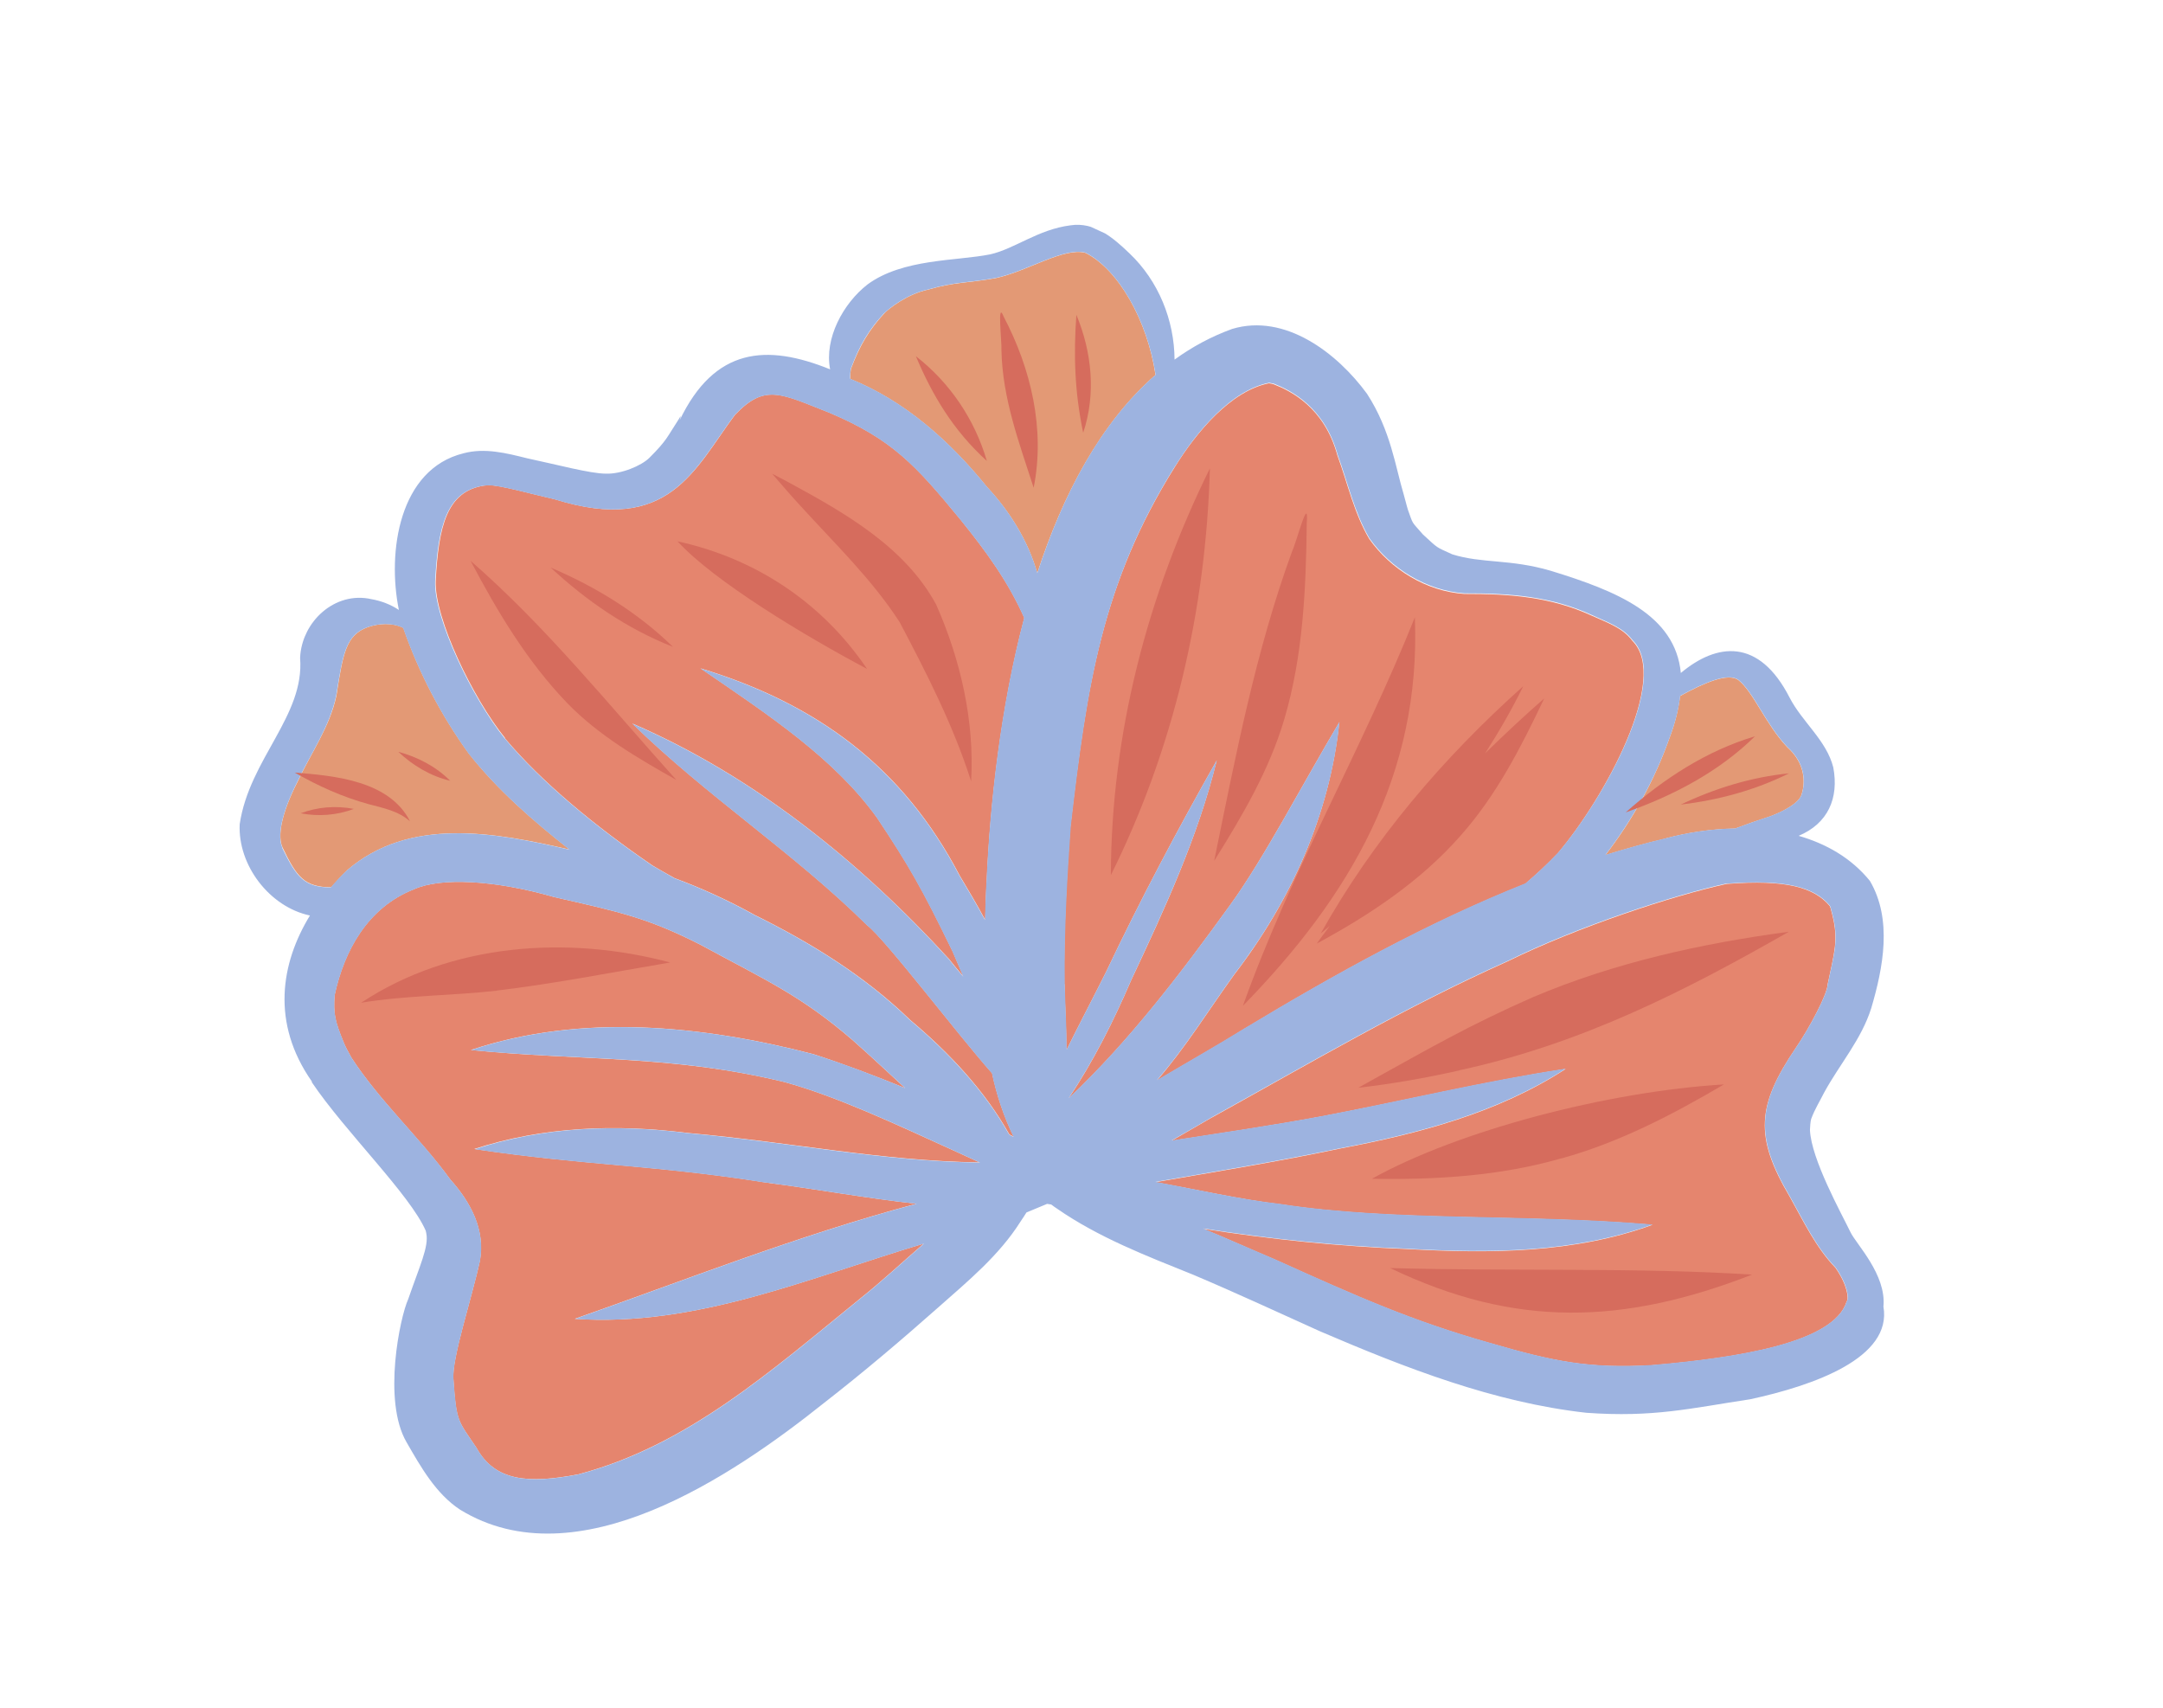
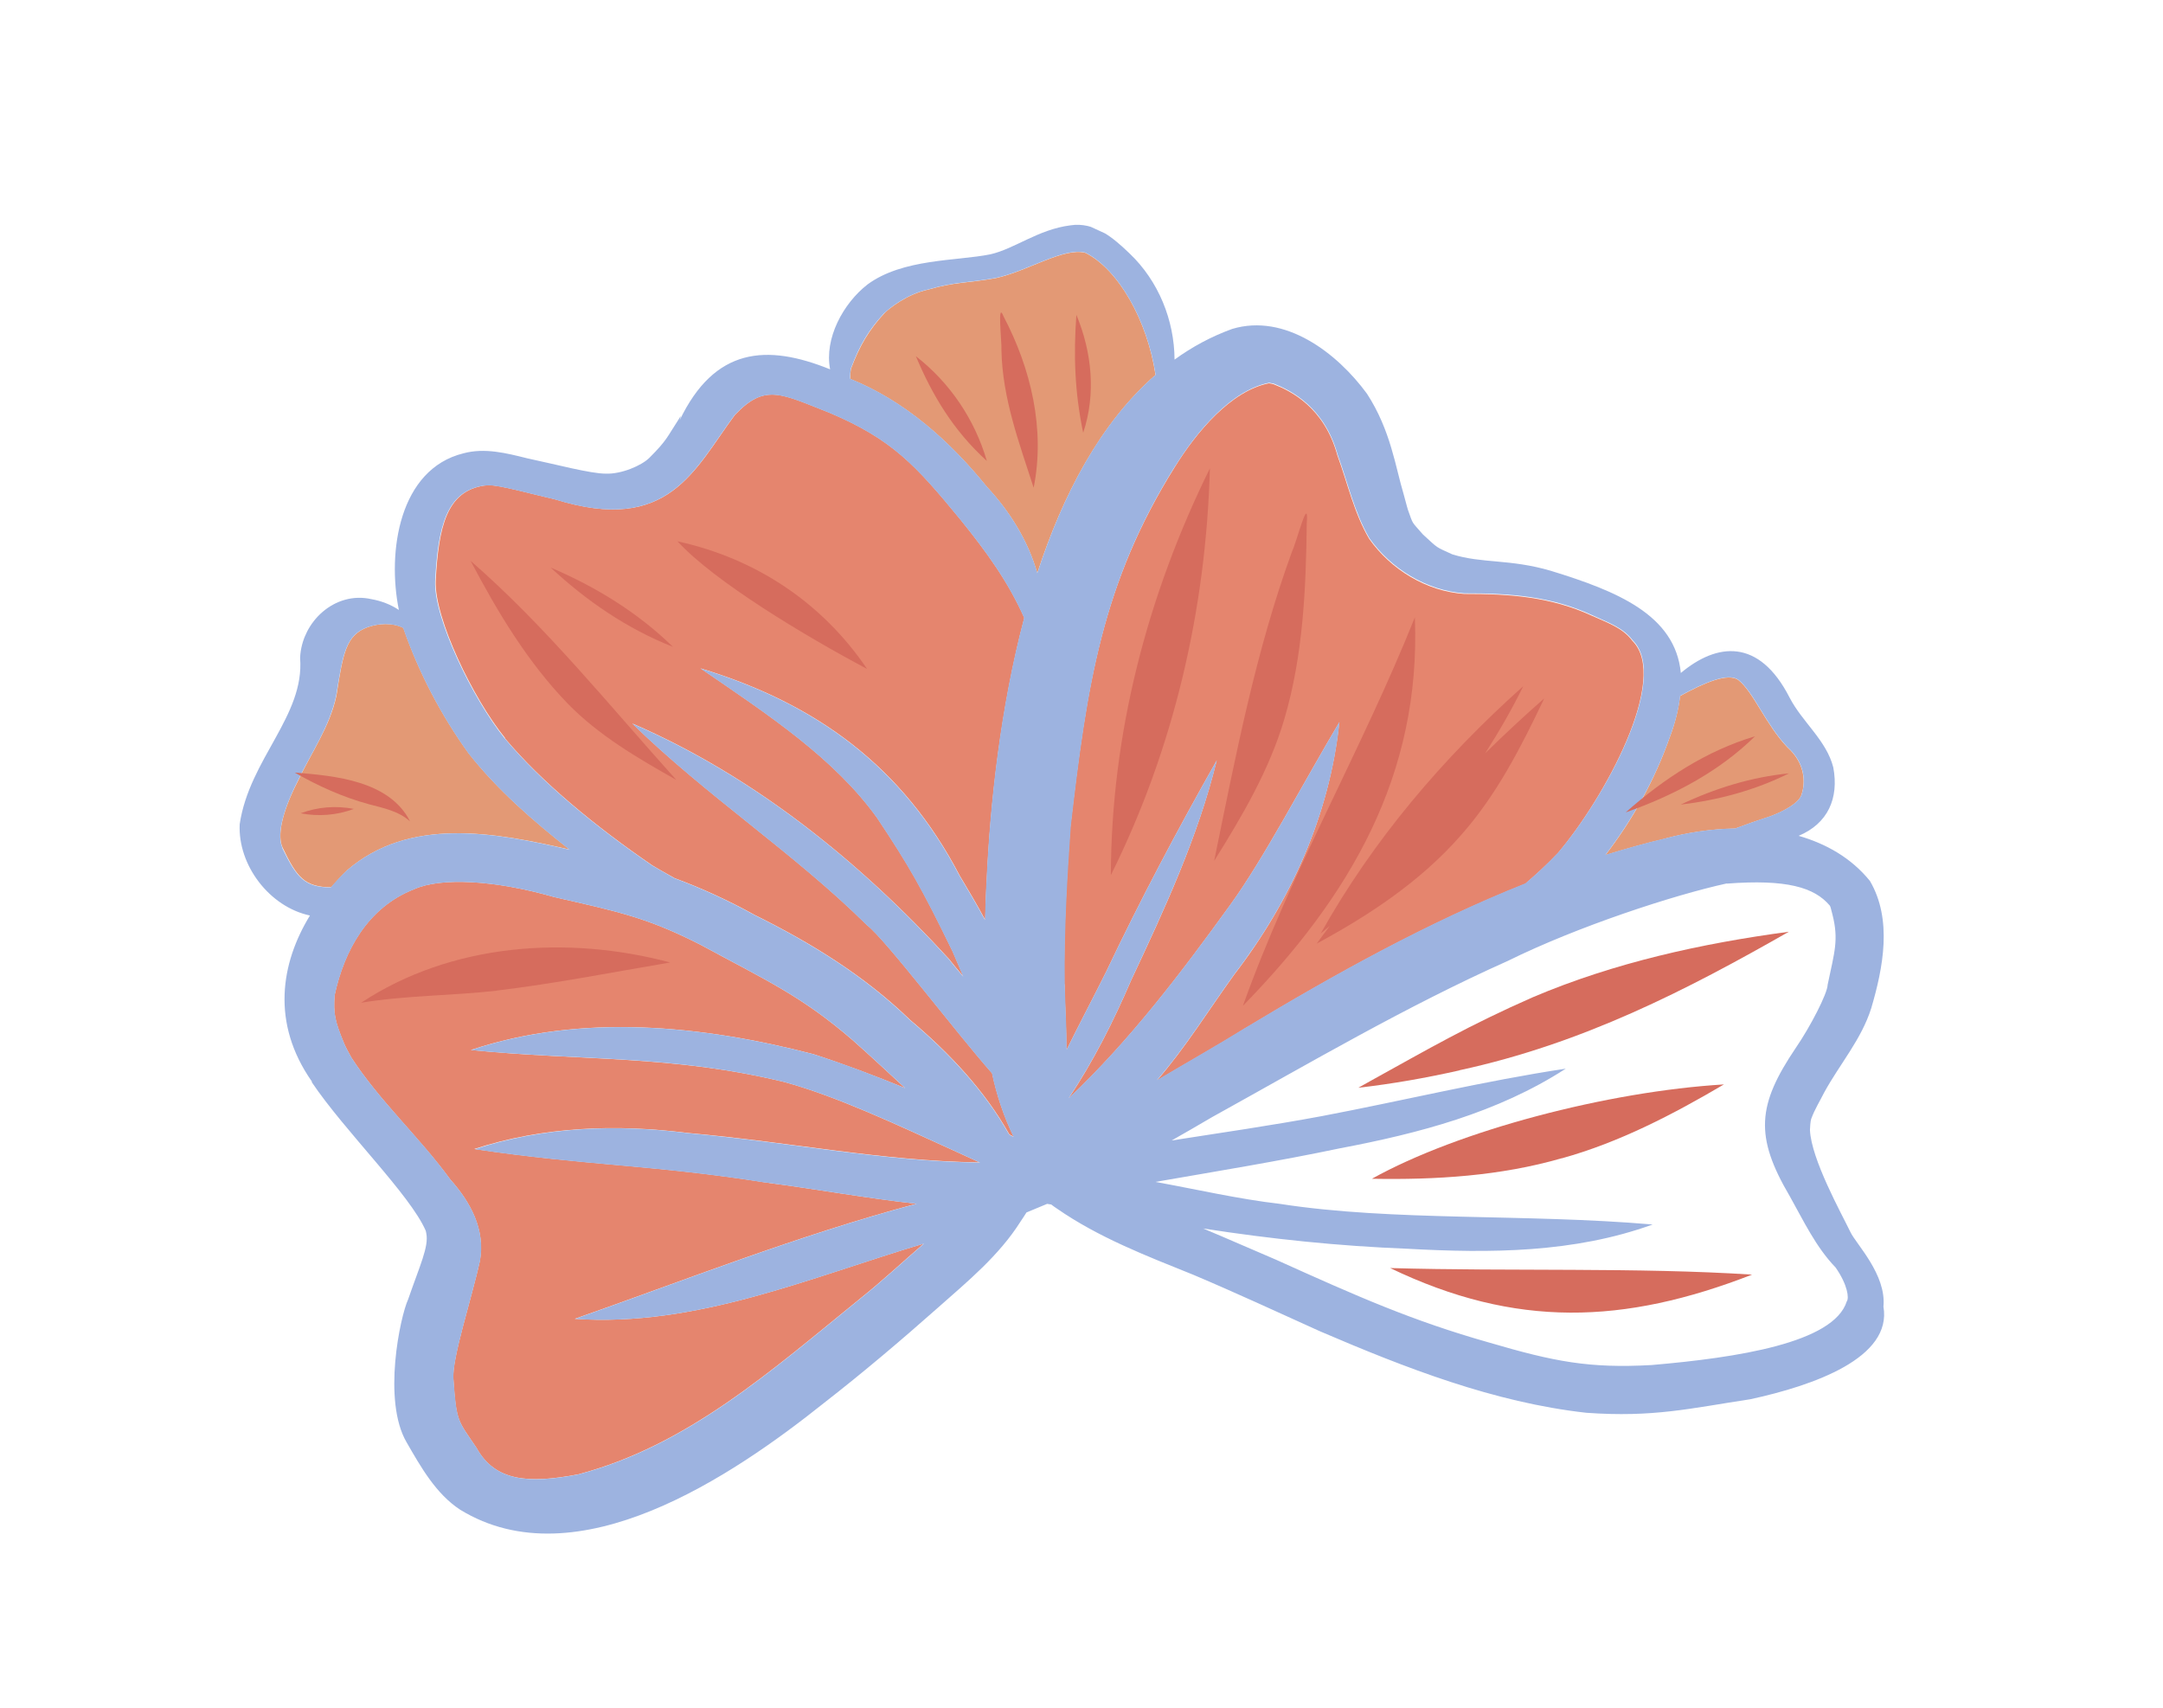
<svg xmlns="http://www.w3.org/2000/svg" width="133" height="105" viewBox="0 0 133 105" fill="none">
  <g clip-path="url(#clip0_177_121)">
    <path d="M65.455 60.498C65.482 61.851 65.571 63.211 65.572 64.574C66.363 62.97 67.204 61.378 68.004 59.778C70.106 55.349 72.395 51.028 74.81 46.765C73.655 51.488 71.606 55.898 69.547 60.282C68.456 62.819 67.218 65.277 65.692 67.559C69.466 63.986 72.594 59.867 75.631 55.662C77.693 52.826 80.096 48.211 82.35 44.415C81.751 50.118 79.365 55.401 75.89 59.923C74.313 62.106 72.894 64.416 71.126 66.447C72.929 65.373 74.765 64.347 76.523 63.252C82.06 59.916 87.774 56.737 93.787 54.344C94.45 53.773 95.12 53.163 95.792 52.455C98.645 49.096 102.69 41.712 100.376 39.404C99.787 38.614 98.924 38.325 97.875 37.854C95.383 36.708 92.879 36.508 90.029 36.517C87.701 36.355 85.524 35.018 84.187 33.127C83.259 31.544 82.86 29.706 82.232 27.99C81.431 25.048 79.357 24.03 78.319 23.628C78.226 23.596 78.124 23.582 78.022 23.567C75.689 24.03 73.573 26.56 72.241 28.705C67.766 35.848 66.821 42.139 65.81 50.855C65.573 54.076 65.402 57.295 65.439 60.534L65.455 60.498Z" fill="#E5856E" />
    <path d="M31.04 45.386C33.283 48.062 36.556 50.778 40.129 53.221C40.29 53.317 40.793 53.612 41.474 53.99C43.175 54.621 44.827 55.381 46.422 56.266C49.877 57.974 53.182 60.012 55.958 62.705C58.368 64.733 60.542 67.041 62.065 69.752C62.155 69.793 62.249 69.847 62.334 69.897C61.726 68.655 61.291 67.342 61.005 65.988C58.762 63.454 54.485 57.789 53.321 56.886C48.806 52.421 43.431 48.933 38.887 44.486C46.369 47.721 52.875 52.984 58.35 58.961C58.63 59.317 58.937 59.685 59.239 60.04C59.02 59.528 58.8 59.017 58.581 58.505C56.689 54.597 55.882 53.198 53.934 50.281C51.307 46.629 47.292 43.972 43.077 41.093C50.216 43.262 55.516 47.148 59.003 53.823C59.534 54.715 60.078 55.626 60.58 56.559C60.596 55.723 60.626 54.882 60.677 54.041C60.888 49.489 61.504 43.608 62.985 37.986C62.007 35.785 60.684 33.955 59.057 31.941C56.298 28.575 54.835 27.005 51.043 25.391C48.009 24.201 47.051 23.555 45.189 25.51C42.7 28.853 41.139 32.882 34.154 30.708C32.696 30.373 30.654 29.801 30.053 29.838C29.969 29.832 29.864 29.849 29.763 29.857C27.47 30.208 26.965 32.365 26.79 35.734C26.711 38 29.072 42.936 31.062 45.386L31.04 45.386Z" fill="#E5856E" />
    <path d="M52.267 23.294C55.655 24.657 58.41 27.135 60.689 29.945C62.088 31.443 63.226 33.274 63.779 35.248C65.349 30.423 67.675 26 71.052 23.055C70.555 19.712 68.771 16.556 66.728 15.541C65.38 15.202 63.146 16.694 61.229 17.099C59.471 17.416 58.734 17.325 57.074 17.805C55.755 18.086 54.633 18.997 54.386 19.251C53.414 20.307 52.856 21.261 52.322 22.681C52.285 22.902 52.27 23.1 52.276 23.298L52.267 23.294Z" fill="#E39975" />
    <path d="M21.324 53.526C25.173 50.193 30.443 51.178 35.03 52.239C32.782 50.469 30.599 48.579 28.823 46.324C27.123 43.975 25.748 41.342 24.8 38.603C24.111 38.265 23.291 38.331 22.626 38.555C21.265 39.043 21.091 40.174 20.684 42.776C20.277 44.698 19.112 46.314 18.294 48.068C17.295 50.03 17.038 51.437 17.386 52.137C18.245 53.916 18.714 54.543 20.364 54.556C20.682 54.194 21.005 53.845 21.337 53.522L21.324 53.526Z" fill="#E39975" />
-     <path d="M74.525 68.702C73.654 69.21 72.843 69.68 72.035 70.141C75.124 69.659 78.219 69.211 81.296 68.637C86.297 67.692 91.24 66.495 96.268 65.725C92.074 68.446 87.234 69.702 82.373 70.624C78.622 71.418 74.824 72.029 71.037 72.688C73.59 73.138 76.129 73.732 78.704 74.04C85.662 75.121 93.773 74.634 101.611 75.307C96.765 77.069 91.611 77.078 86.535 76.798C82.325 76.635 78.132 76.2 73.973 75.552C75.475 76.167 76.953 76.836 78.447 77.469C83.501 79.749 86.826 81.224 91.545 82.562C95.581 83.737 97.715 84.156 101.543 83.948C106.793 83.497 112.749 82.591 113.548 80.029C113.696 79.848 113.598 79.003 112.86 77.95C111.644 76.688 110.897 75.09 110.046 73.575C107.862 69.878 108.041 67.96 110.414 64.445C111.291 63.172 112.366 61.093 112.371 60.566C112.789 58.552 113.063 57.813 112.664 56.235C112.629 56.099 112.593 55.964 112.558 55.829C112.539 55.777 112.524 55.738 112.501 55.695C111.554 54.578 109.857 54.057 106.163 54.348C102.879 55.066 96.992 56.997 92.686 59.115C86.423 61.912 80.504 65.396 74.508 68.716L74.525 68.702Z" fill="#E5856E" />
    <path d="M102.455 51.54C103.785 51.19 105.229 50.967 106.689 50.946C107.371 50.687 108.079 50.439 108.828 50.2C109.632 49.91 110.687 49.357 110.792 48.8C111.007 48.12 111.012 46.933 109.906 45.949C108.576 44.559 107.805 42.517 106.871 41.796C106.224 41.369 104.801 41.969 103.307 42.795C103.213 43.563 103.021 44.405 102.661 45.353C101.748 47.95 100.395 50.398 98.712 52.576C99.948 52.193 101.19 51.845 102.451 51.549L102.455 51.54Z" fill="#E39975" />
    <path d="M60.253 71.481C59.762 71.255 59.271 71.03 58.788 70.808C54.993 69.084 51.464 67.418 48.237 66.529C41.334 64.858 35.77 65.24 28.953 64.56C35.73 62.292 43.197 63.044 50.01 64.814C51.922 65.434 53.792 66.143 55.651 66.9C54.581 65.91 53.505 64.908 52.414 63.941C49.259 61.225 47.17 60.308 43.091 58.097C39.812 56.427 38.094 56.069 34.097 55.161C30.438 54.106 27.09 53.929 25.448 54.677C22.582 55.803 21.157 58.478 20.573 61.183C20.492 62.302 20.573 62.761 21.155 64.153C21.218 64.323 21.471 64.785 21.606 65.031C23.362 67.731 25.787 69.916 27.684 72.519C28.922 73.899 29.854 75.614 29.507 77.52C29.023 79.773 27.759 83.582 27.878 84.804C28.058 87.471 28.159 87.323 29.301 89.027C30.442 91.087 32.496 91.231 35.543 90.653C42.253 88.884 47.367 84.327 52.928 79.812C54.26 78.749 55.515 77.574 56.806 76.46C49.746 78.566 42.809 81.604 35.342 81.089C41.986 78.76 49.101 75.944 56.352 74.012C53.253 73.669 50.178 73.109 47.095 72.708C40.158 71.605 36.048 71.672 29.162 70.646C33.4 69.265 37.877 69.107 42.275 69.659C48.945 70.261 54.114 71.373 60.235 71.473L60.253 71.481Z" fill="#E5856E" />
    <path d="M19.171 66.539C21.215 69.576 25.213 73.447 26.179 75.675C26.189 75.724 26.195 75.758 26.21 75.82C26.382 76.645 25.81 77.82 25.099 79.882C24.602 80.962 23.506 86.124 25.002 88.682C25.874 90.197 26.804 91.847 28.291 92.823C35.473 97.228 45.037 90.759 50.681 86.25C53.091 84.374 55.414 82.404 57.696 80.383C59.521 78.767 61.435 77.193 62.752 75.106C62.878 74.926 62.999 74.733 63.116 74.549C63.541 74.377 63.945 74.206 64.387 74.02C64.467 74.035 64.547 74.05 64.639 74.06C64.752 74.145 64.865 74.229 64.981 74.304C67.565 76.098 70.491 77.216 73.384 78.384C76.011 79.495 78.588 80.691 81.186 81.864C86.41 84.104 91.859 86.231 97.54 86.865C101.667 87.162 103.931 86.592 107.628 86.032C111.511 85.19 116.359 83.494 115.81 80.334C116.001 78.367 114.127 76.489 113.782 75.757C113.234 74.619 111.365 71.272 111.292 69.476C111.296 69.327 111.319 68.948 111.367 68.797C111.367 68.797 111.367 68.797 111.375 68.779C111.581 68.214 111.906 67.694 112.175 67.157C113.121 65.43 114.464 63.896 115.061 61.986C115.797 59.492 116.368 56.532 114.979 54.164C113.833 52.75 112.287 51.877 110.596 51.391C112.392 50.638 113.084 49.086 112.726 47.181C112.302 45.515 110.823 44.402 110.043 42.898C108.153 39.196 105.552 39.535 103.352 41.378C103.01 37.793 99.395 36.336 95.356 35.095C92.83 34.355 91.142 34.66 89.298 34.083C88.244 33.598 88.474 33.758 87.499 32.866C86.749 32.002 86.917 32.296 86.573 31.349C86.549 31.283 86.538 31.213 86.514 31.148C86.444 30.9 86.383 30.656 86.314 30.407C85.806 28.736 85.525 26.476 84.056 24.212C82.223 21.704 79.015 19.244 75.762 20.225C74.475 20.693 73.296 21.329 72.222 22.111C72.208 19.694 71.24 17.281 69.456 15.584C68.457 14.627 67.307 13.623 65.815 13.856C63.84 14.104 62.379 15.304 60.895 15.637C58.82 16.056 55.52 15.891 53.347 17.486C51.85 18.647 50.673 20.809 51.043 22.709C47.147 21.134 43.944 21.348 41.787 25.849C41.859 25.622 41.915 25.453 41.732 25.78C41.008 26.885 41.031 27.047 39.928 28.151C39.434 28.637 38.198 29.161 37.242 29.122C36.301 29.122 34.202 28.556 32.417 28.179C31.136 27.86 29.809 27.52 28.502 27.871C24.549 28.843 23.797 33.914 24.526 37.504C24.023 37.164 23.421 36.942 22.851 36.842C20.591 36.321 18.543 38.234 18.453 40.453C18.738 44.022 15.337 46.664 14.739 50.671C14.615 53.199 16.573 55.764 19.058 56.29C17.272 59.21 16.65 62.892 19.178 66.499L19.171 66.539ZM47.104 72.712C50.187 73.113 53.262 73.673 56.361 74.016C49.11 75.948 41.995 78.764 35.351 81.093C42.822 81.599 49.755 78.57 56.815 76.464C55.524 77.578 54.269 78.753 52.937 79.816C47.376 84.331 42.258 88.897 35.552 90.657C32.505 91.235 30.451 91.091 29.31 89.031C28.164 87.336 28.076 87.479 27.887 84.808C27.767 83.586 29.023 79.773 29.516 77.524C29.863 75.618 28.931 73.903 27.694 72.523C25.809 69.915 23.371 67.735 21.615 65.035C21.471 64.785 21.227 64.327 21.164 64.157C20.586 62.756 20.501 62.306 20.582 61.187C21.17 58.473 22.6 55.811 25.457 54.681C27.099 53.933 30.447 54.11 34.106 55.165C38.094 56.069 39.821 56.431 43.1 58.101C47.179 60.312 49.268 61.229 52.423 63.945C53.514 64.912 54.581 65.91 55.66 66.904C53.806 66.138 51.926 65.425 50.019 64.818C43.206 63.048 35.739 62.296 28.962 64.564C35.775 65.231 41.339 64.849 48.246 66.533C51.473 67.422 55.006 69.079 58.797 70.812C59.28 71.034 59.771 71.26 60.262 71.485C54.128 71.389 48.968 70.282 42.302 69.671C37.908 69.11 33.427 69.277 29.189 70.659C36.075 71.684 40.185 71.617 47.122 72.72L47.104 72.712ZM102.665 45.344C103.025 44.396 103.226 43.558 103.311 42.786C104.805 41.96 106.228 41.36 106.875 41.787C107.81 42.508 108.58 44.55 109.91 45.94C111.016 46.924 111.015 48.102 110.796 48.791C110.691 49.348 109.636 49.901 108.832 50.191C108.084 50.43 107.384 50.682 106.693 50.937C105.233 50.958 103.776 51.185 102.46 51.531C101.198 51.827 99.952 52.184 98.72 52.558C100.394 50.376 101.756 47.932 102.669 45.335L102.665 45.344ZM106.171 54.33C109.861 54.048 111.562 54.56 112.509 55.677C112.533 55.72 112.556 55.763 112.566 55.811C112.602 55.946 112.637 56.081 112.672 56.217C113.072 57.795 112.801 58.525 112.379 60.548C112.375 61.075 111.3 63.154 110.422 64.427C108.049 67.942 107.879 69.864 110.054 73.556C110.905 75.072 111.652 76.67 112.868 77.932C113.606 78.985 113.709 79.822 113.557 80.011C112.757 82.574 106.801 83.479 101.551 83.93C97.732 84.142 95.585 83.728 91.553 82.544C86.834 81.206 83.5 79.727 78.455 77.451C76.961 76.818 75.479 76.158 73.981 75.534C78.141 76.182 82.333 76.617 86.543 76.78C91.619 77.06 96.777 77.042 101.619 75.289C93.772 74.612 85.67 75.103 78.712 74.022C76.133 73.723 73.603 73.133 71.045 72.67C74.832 72.011 78.621 71.396 82.382 70.606C87.242 69.684 92.073 68.424 96.276 65.707C91.244 66.464 86.296 67.67 81.305 68.619C78.227 69.193 75.133 69.641 72.043 70.123C72.847 69.671 73.662 69.192 74.534 68.684C80.529 65.364 86.448 61.88 92.711 59.083C97.009 56.961 102.905 55.034 106.188 54.316L106.171 54.33ZM72.257 28.669C73.59 26.524 75.706 23.994 78.039 23.532C78.136 23.555 78.238 23.569 78.336 23.592C79.37 24.003 81.435 25.017 82.248 27.954C82.877 29.67 83.276 31.508 84.203 33.092C85.541 34.983 87.722 36.31 90.045 36.481C92.895 36.472 95.391 36.668 97.891 37.818C98.945 38.303 99.799 38.587 100.392 39.368C102.712 41.689 98.667 49.074 95.808 52.419C95.136 53.127 94.475 53.742 93.803 54.309C87.791 56.702 82.073 59.889 76.54 63.216C74.772 64.307 72.946 65.338 71.143 66.411C72.91 64.38 74.329 62.07 75.907 59.887C79.382 55.365 81.767 50.083 82.367 44.379C80.112 48.175 77.709 52.79 75.648 55.627C72.611 59.831 69.479 63.959 65.708 67.524C67.234 65.241 68.472 62.783 69.563 60.246C71.613 55.858 73.672 51.453 74.827 46.729C72.412 50.992 70.122 55.313 68.02 59.742C67.22 61.342 66.38 62.934 65.588 64.538C65.587 63.175 65.498 61.816 65.471 60.462C65.431 57.233 65.615 54.008 65.843 50.783C66.85 42.077 67.786 35.782 72.274 28.633L72.257 28.669ZM54.39 19.242C54.637 18.988 55.759 18.077 57.078 17.797C58.738 17.316 59.475 17.407 61.233 17.09C63.151 16.685 65.384 15.193 66.732 15.532C68.771 16.556 70.555 19.712 71.056 23.046C67.67 25.986 65.357 30.405 63.783 35.239C63.226 33.274 62.092 31.434 60.693 29.936C58.414 27.126 55.659 24.648 52.272 23.285C52.265 23.087 52.281 22.889 52.317 22.668C52.846 21.235 53.413 20.285 54.381 19.238L54.39 19.242ZM29.75 29.861C29.842 29.849 29.952 29.846 30.04 29.843C30.641 29.806 32.683 30.377 34.141 30.713C41.13 32.878 42.687 28.858 45.176 25.515C47.047 23.564 48.005 24.21 51.03 25.396C54.822 27.009 56.285 28.58 59.044 31.946C60.675 33.95 61.994 35.789 62.972 37.991C61.482 43.609 60.879 49.484 60.664 54.046C60.613 54.887 60.587 55.719 60.567 56.564C60.065 55.63 59.521 54.72 58.99 53.827C55.503 47.153 50.194 43.263 43.063 41.097C47.279 43.977 51.294 46.634 53.921 50.286C55.865 53.212 56.672 54.61 58.568 58.51C58.787 59.022 59.007 59.533 59.226 60.045C58.915 59.686 58.617 59.322 58.337 58.966C52.867 52.98 46.356 47.726 38.874 44.491C43.418 48.938 48.793 52.426 53.308 56.891C54.472 57.794 58.758 63.463 60.992 65.993C61.278 67.346 61.722 68.664 62.321 69.902C62.232 69.861 62.138 69.807 62.052 69.757C60.529 67.045 58.346 64.733 55.944 62.71C53.169 60.017 49.864 57.978 46.409 56.27C44.814 55.386 43.161 54.626 41.461 53.995C40.784 53.608 40.277 53.321 40.116 53.225C36.544 50.783 33.27 48.066 31.027 45.391C29.041 42.932 26.676 38.006 26.755 35.739C26.939 32.375 27.44 30.226 29.728 29.862L29.75 29.861ZM17.373 52.142C17.034 51.445 17.291 50.039 18.282 48.072C19.108 46.322 20.264 44.702 20.671 42.781C21.087 40.183 21.252 39.048 22.613 38.559C23.291 38.331 24.098 38.27 24.787 38.608C25.744 41.351 27.119 43.983 28.81 46.329C30.591 48.575 32.769 50.474 35.017 52.243C30.439 51.187 25.164 50.188 21.311 53.531C20.97 53.85 20.647 54.199 20.338 54.565C18.688 54.553 18.232 53.921 17.36 52.147L17.373 52.142Z" fill="#9DB3E0" />
    <path d="M81.186 57.417C81.379 57.257 81.572 57.097 81.764 56.937C81.486 57.306 81.212 57.667 80.964 58.017C84.218 56.259 87.347 54.184 89.802 51.388C92.011 48.911 93.536 45.925 94.951 42.943C93.792 43.956 92.563 45.099 91.323 46.313C92.172 44.985 92.963 43.618 93.664 42.189C88.742 46.586 84.427 51.641 81.195 57.421L81.186 57.417Z" fill="#D66C5D" />
    <path d="M79.445 33.91C77.198 40.067 75.972 46.52 74.657 52.933C76.379 50.178 78.049 47.346 78.975 44.203C80.126 40.31 80.303 36.207 80.351 32.174C80.488 30.324 79.737 33.298 79.445 33.91Z" fill="#D66C5D" />
    <path d="M68.305 53.807C72.178 46.019 74.157 37.479 74.395 28.798C70.552 36.589 68.33 45.093 68.305 53.807Z" fill="#D66C5D" />
    <path d="M76.424 61.844C83.01 55.098 87.383 47.659 86.998 37.956C83.763 46.048 79.364 53.616 76.424 61.844Z" fill="#D66C5D" />
-     <path d="M49.203 31.086C51.316 33.41 53.614 35.612 55.32 38.256C56.985 41.412 58.625 44.62 59.714 48.041C59.926 44.332 59.068 40.575 57.567 37.181C55.67 33.66 51.994 31.559 48.591 29.713C48.219 29.509 47.843 29.315 47.476 29.125C48.048 29.787 48.611 30.446 49.203 31.086Z" fill="#D66C5D" />
    <path d="M53.316 41.13C50.561 37.052 46.456 34.332 41.658 33.283C43.912 35.746 49.498 39.104 53.316 41.13Z" fill="#D66C5D" />
    <path d="M41.379 39.772C39.221 37.666 36.631 36.075 33.861 34.898C36.066 36.95 38.568 38.663 41.379 39.772Z" fill="#D66C5D" />
    <path d="M34.892 43.244C36.809 45.217 39.208 46.612 41.587 47.955C37.461 43.376 33.594 38.538 28.935 34.482C30.581 37.607 32.429 40.695 34.892 43.244Z" fill="#D66C5D" />
    <path d="M66.604 26.61C67.401 24.219 67.14 21.656 66.185 19.357C66.01 21.785 66.072 24.073 66.604 26.61Z" fill="#D66C5D" />
    <path d="M61.577 21.519C61.635 24.476 62.652 27.182 63.558 29.988C64.279 26.395 63.391 22.656 61.711 19.462C61.298 18.407 61.61 21.07 61.577 21.519Z" fill="#D66C5D" />
    <path d="M60.68 28.341C59.931 25.78 58.411 23.534 56.316 21.901C57.318 24.286 58.617 26.473 60.68 28.341Z" fill="#D66C5D" />
-     <path d="M27.682 48.006C26.8 47.124 25.681 46.545 24.488 46.223C25.387 47.069 26.472 47.719 27.682 48.006Z" fill="#D66C5D" />
    <path d="M22.681 49.447C23.577 49.686 24.502 49.862 25.214 50.503C23.957 48.012 20.618 47.698 18.122 47.502C19.561 48.325 21.074 49.011 22.681 49.447Z" fill="#D66C5D" />
    <path d="M21.758 49.736C20.665 49.525 19.533 49.61 18.486 50.005C19.579 50.215 20.711 50.13 21.758 49.736Z" fill="#D66C5D" />
    <path d="M30.548 60.904C34.118 60.48 37.666 59.776 41.209 59.178C34.895 57.496 27.756 57.987 22.207 61.653C24.959 61.199 27.77 61.226 30.544 60.912L30.548 60.904Z" fill="#D66C5D" />
    <path d="M89.74 65.805C97.321 64.166 103.73 60.863 109.994 57.288C104.621 58.008 99.263 59.188 94.262 61.31C90.33 63.038 87.892 64.458 84.221 66.489C83.987 66.62 83.754 66.75 83.521 66.881C85.611 66.642 87.684 66.276 89.736 65.814L89.74 65.805Z" fill="#D66C5D" />
    <path d="M96.036 71.219C99.57 70.239 102.856 68.528 106.002 66.676C98.869 67.105 89.681 69.508 84.356 72.477C88.273 72.548 92.245 72.309 96.027 71.215L96.036 71.219Z" fill="#D66C5D" />
    <path d="M107.732 78.371C100.65 77.915 93.019 78.179 85.478 77.966C93.196 81.677 99.855 81.431 107.732 78.371Z" fill="#D66C5D" />
    <path d="M107.914 45.27C104.917 46.163 102.283 47.893 99.962 49.95C102.892 48.919 105.685 47.457 107.914 45.27Z" fill="#D66C5D" />
    <path d="M110.003 47.55C107.68 47.779 105.446 48.472 103.342 49.472C105.655 49.195 107.913 48.59 110.003 47.55Z" fill="#D66C5D" />
  </g>
  <defs>
    <clipPath id="clip0_177_121">
      <rect width="87.942" height="105.872" fill="white" transform="matrix(-0.418 0.909 0.909 0.418 36.741 0)" />
    </clipPath>
  </defs>
</svg>